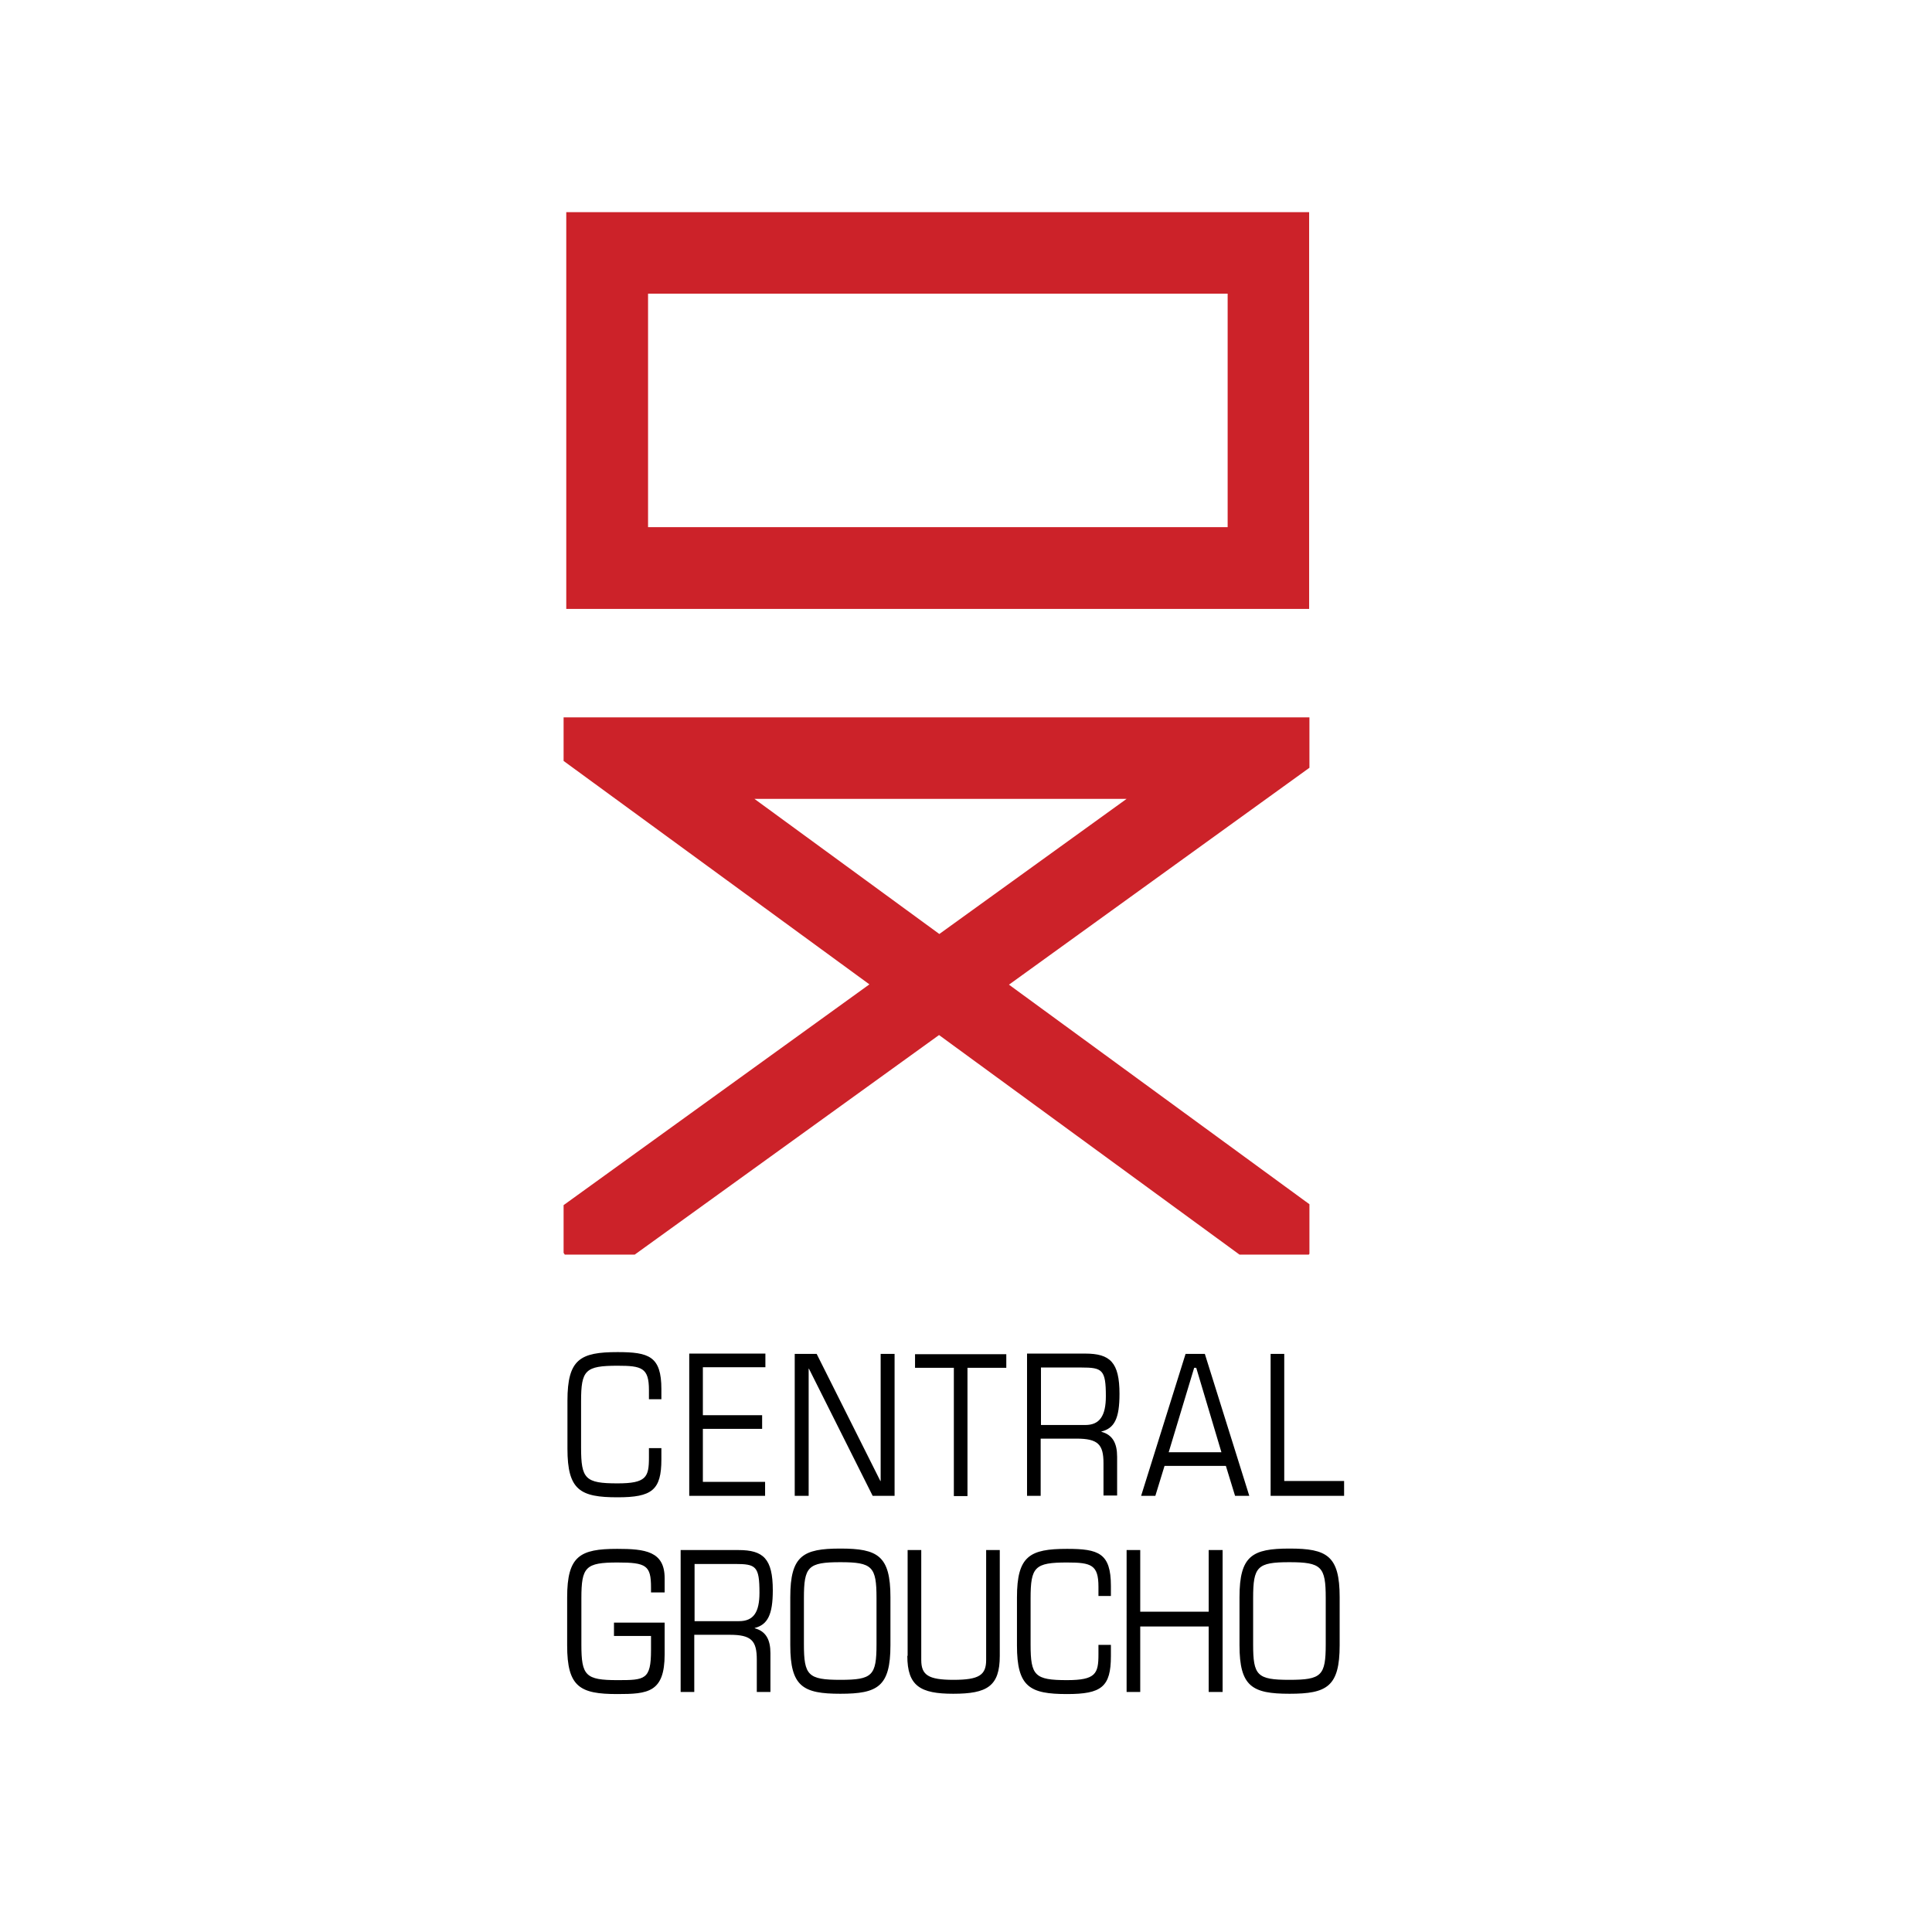
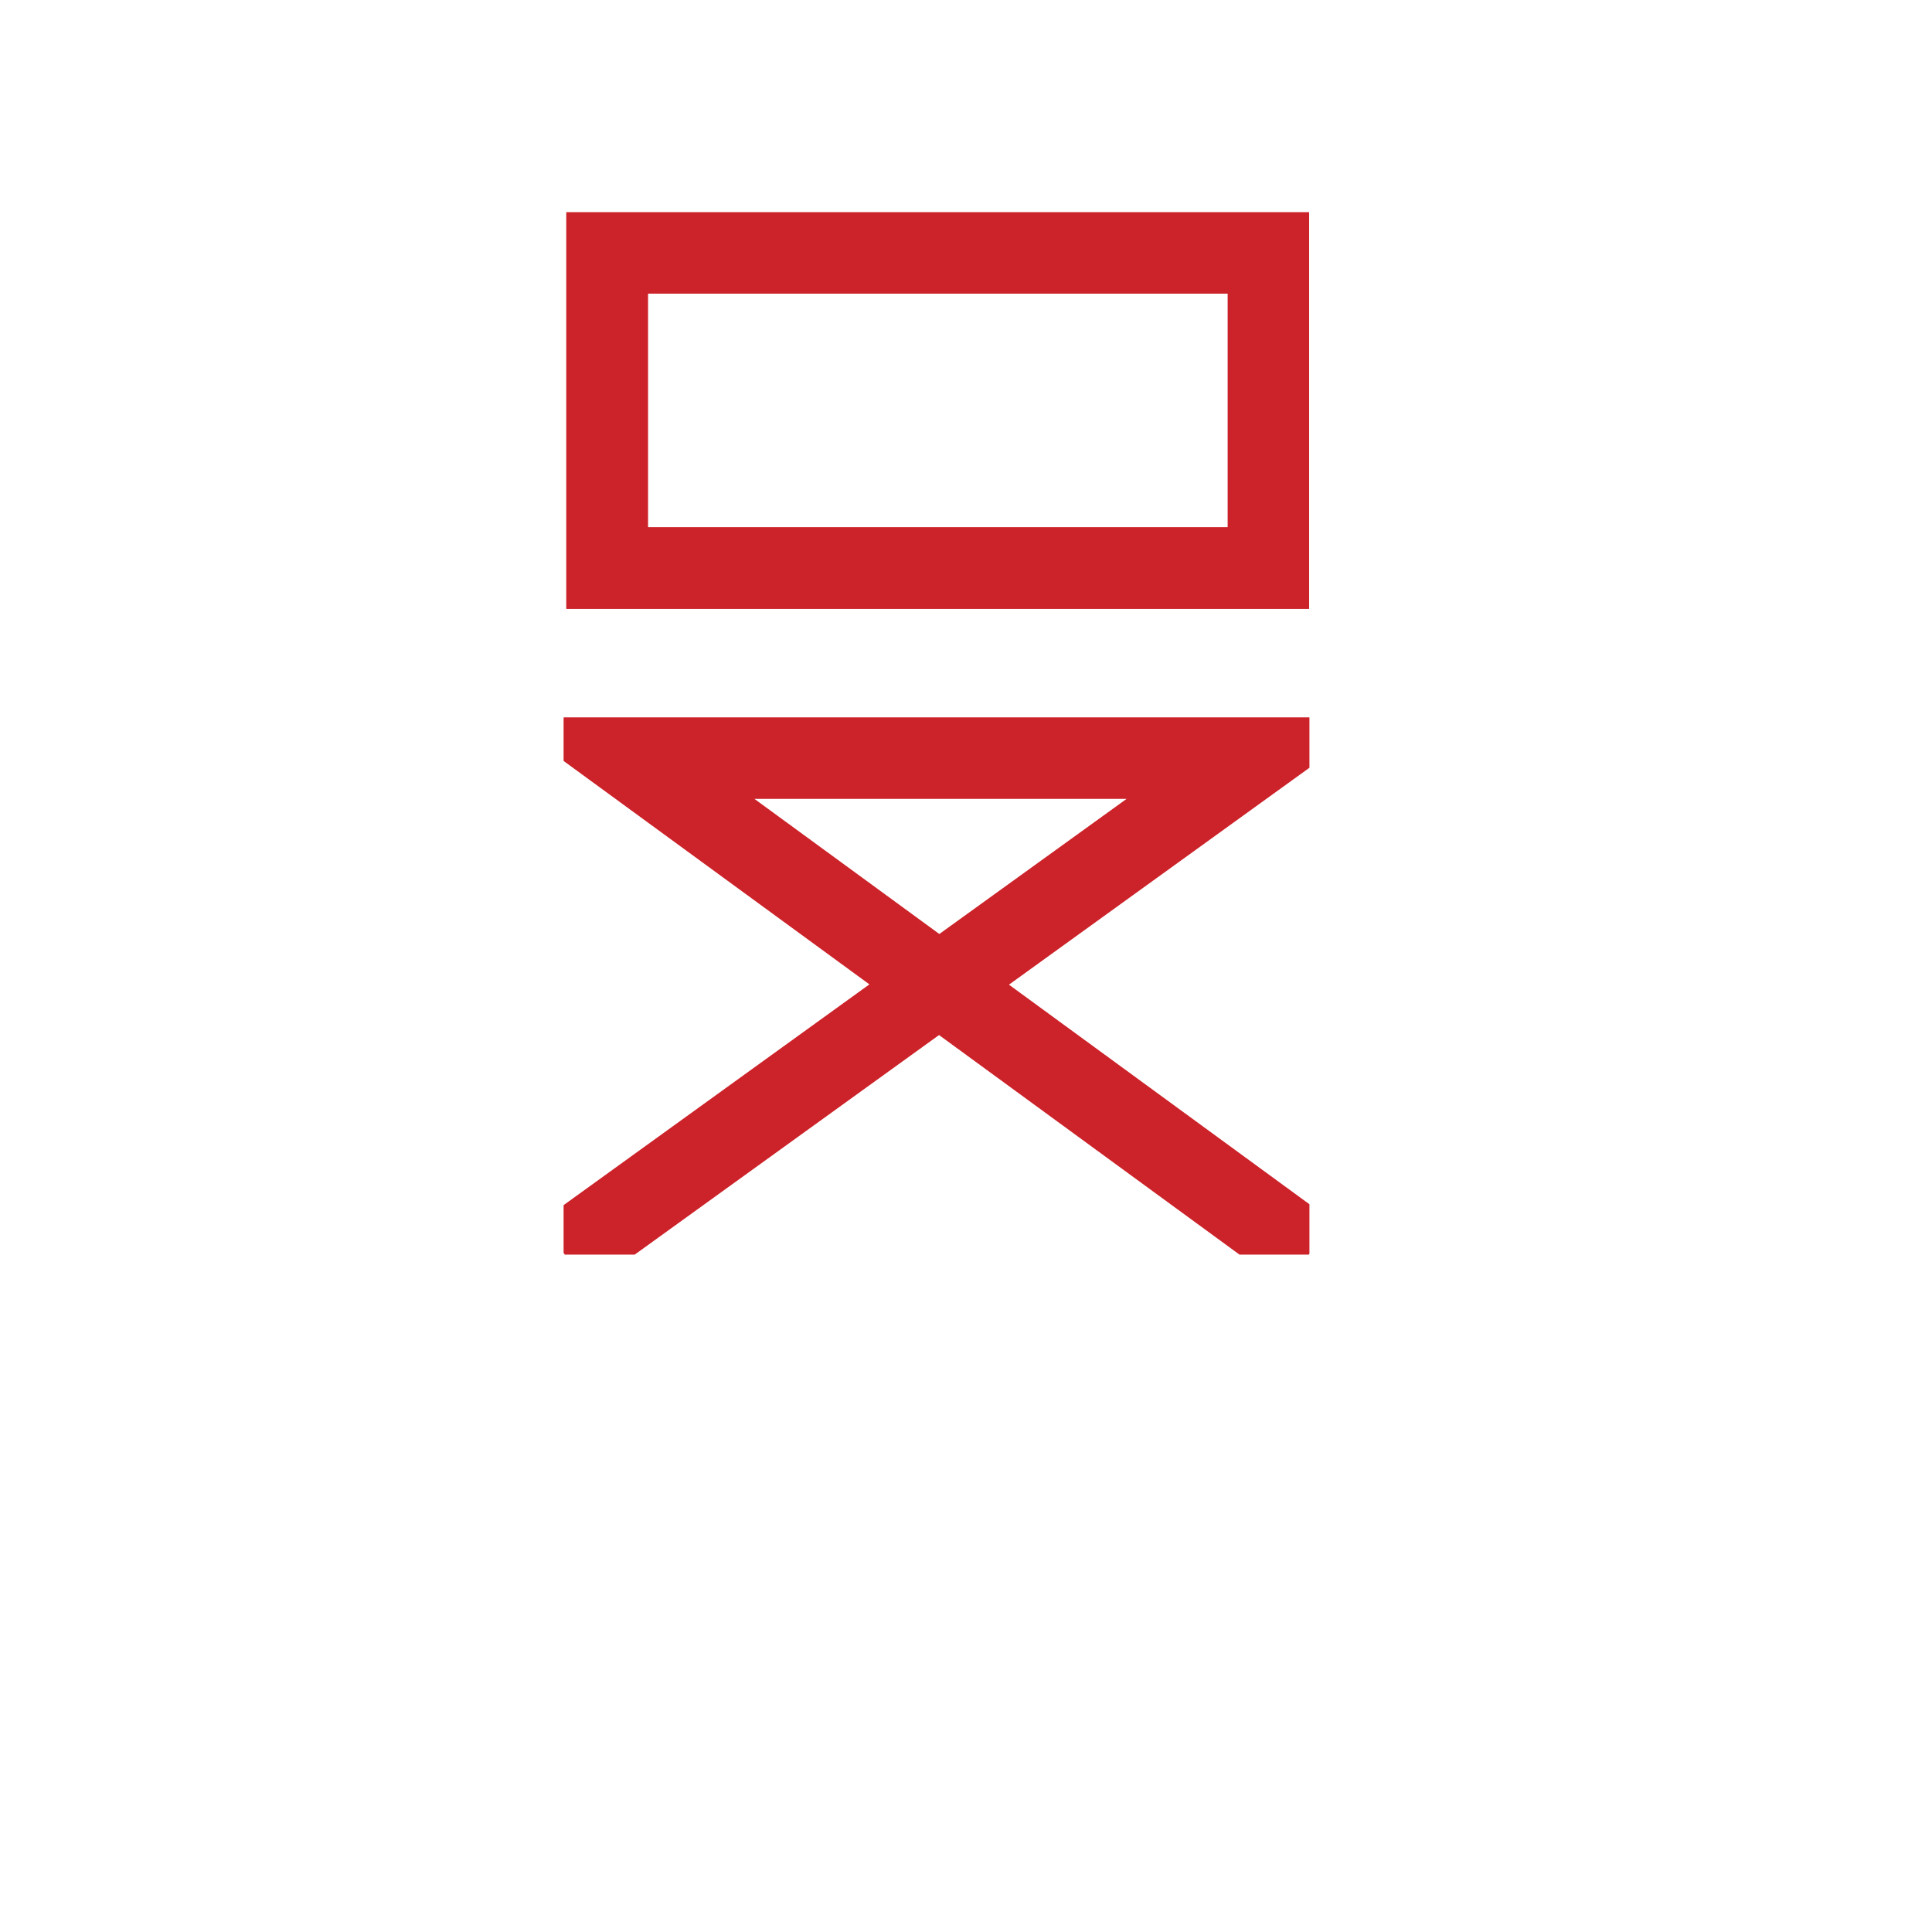
<svg xmlns="http://www.w3.org/2000/svg" version="1.1" id="layer" x="0px" y="0px" viewBox="-153 -46 652 652" style="enable-background:new -153 -46 652 652;" xml:space="preserve">
  <style type="text/css"> .st0{fill:#CC2229;} </style>
-   <path d="M70.2,446.5c0,10.4-3.2,12.8-14.8,12.8c-12.6,0-16.9-2.4-16.9-16.4v-16.2c0-14,4.3-16.4,16.9-16.4 c10.6,0,14.8,1.4,14.8,12.5v3.4H66v-3.1c0-7.5-2.4-8.2-10.6-8.2c-10.9,0-12.3,1.5-12.3,12v15.6c0,10.6,1.4,12.1,12.3,12.1 c9.7,0,10.6-2.1,10.6-8.7v-3.2h4.2V446.5z M79.6,458.8h25.6v-4.7H84.2v-17.9h20v-4.6h-20v-16.2h21.1v-4.6H79.6V458.8z M115.2,458.8 h4.7v-42.9h0.1l21.5,42.9h7.4v-47.9h-4.7v42.9h-0.1l-21.5-42.9h-7.4V458.8z M168.9,458.9h4.6v-43.3h13.1v-4.6h-30.8v4.6h13.1V458.9z M198.3,415.5h13.6c7.1,0,8.3,0.7,8.3,9.7c0,6.6-2.1,9.7-6.9,9.7h-15V415.5z M193.6,458.8h4.6v-19.3h12.1c7.3,0,9.1,2,9.1,8.3v10.9 h4.6v-13.1c0-4.5-1.5-7.4-5.3-8.4v-0.1c4.4-1.1,6.1-4.4,6.1-12.7c0-10.7-3.2-13.6-11.6-13.6h-19.6V458.8z M259.2,444.1h-17.8 l8.6-28.5h0.7L259.2,444.1z M263.8,458.8h4.8l-15-47.9h-6.5l-15,47.9h4.8l3.1-10.1h20.7L263.8,458.8z M275.8,458.8h24.8v-5h-20.2 v-42.9h-4.6V458.8z M54.2,506.1h12.5v4.8c0,10-2.1,10.1-11.3,10.1c-10.8,0-12.2-1.5-12.2-12v-15.6c0-10.6,1.4-12.1,12.2-12.1 c9.7,0,11.3,1,11.3,8.4v1.7h4.6v-4.8c0-9.1-6.6-9.9-16-9.9c-12.6,0-16.9,2.4-16.9,16.4v16.2c0,14,4.3,16.4,16.9,16.4 c10.3,0,16-0.5,16-13.4v-10.7H54.2V506.1z M81.4,481.8h13.6c7.1,0,8.3,0.7,8.3,9.7c0,6.6-2,9.6-6.9,9.6h-15V481.8z M76.7,525h4.6 v-19.3h12c7.3,0,9.1,2,9.1,8.4V525h4.6v-13.1c0-4.5-1.5-7.4-5.3-8.4v-0.1c4.3-1.1,6.1-4.4,6.1-12.7c0-10.7-3.2-13.6-11.6-13.6H76.7 V525z M142.8,508.9c0,10.6-1.4,12-12.2,12c-10.9,0-12.3-1.5-12.3-12v-15.6c0-10.6,1.4-12.1,12.3-12.1c10.8,0,12.2,1.5,12.2,12.1 V508.9z M113.7,509.2c0,14,4.3,16.4,16.9,16.4c12.6,0,16.9-2.4,16.9-16.4V493c0-14-4.3-16.4-16.9-16.4c-12.6,0-16.9,2.4-16.9,16.4 V509.2z M153.2,512.8c0,10.2,4.4,12.8,15.5,12.8c11.4,0,15.7-2.5,15.7-12.8v-35.7h-4.6v37.1c0,5.1-2.4,6.7-11,6.7 c-8.5,0-10.9-1.6-10.9-6.7v-37.1h-4.6V512.8z M221.9,509.1h-4.2v3.2c0,6.5-0.9,8.7-10.6,8.7c-10.9,0-12.3-1.5-12.3-12v-15.6 c0-10.6,1.4-12.1,12.3-12.1c8.2,0,10.6,0.8,10.6,8.2v3.1h4.2v-3.4c0-11.1-4.2-12.5-14.8-12.5c-12.6,0-16.9,2.4-16.9,16.4v16.2 c0,14,4.3,16.4,16.9,16.4c11.6,0,14.8-2.4,14.8-12.8V509.1z M227.2,525h4.6v-22.1h23.1V525h4.7v-47.9h-4.7v20.8h-23.1v-20.8h-4.6 V525z M294.4,508.9c0,10.6-1.4,12-12.3,12c-10.9,0-12.2-1.5-12.2-12v-15.6c0-10.6,1.4-12.1,12.2-12.1c10.9,0,12.3,1.5,12.3,12.1 V508.9z M265.3,509.2c0,14,4.3,16.4,16.9,16.4c12.6,0,16.9-2.4,16.9-16.4V493c0-14-4.3-16.4-16.9-16.4c-12.6,0-16.9,2.4-16.9,16.4 V509.2z" />
  <path class="st0" d="M65.7,131.9h195.6V53.1H65.7V131.9z M38.1,25.6h250.7v133.9H38.1V25.6z M164,269.2l-62.4-45.6h125.6L164,269.2z M288.8,196.1H37.2v14.7l103.2,75.4L37.2,360.7v16.1l0.4,0.6h23.6l102.7-74.1l101.4,74.1h23.4l0.2-0.3v-16.7l-101.4-74.1l101.4-73.2 V196.1z" />
</svg>